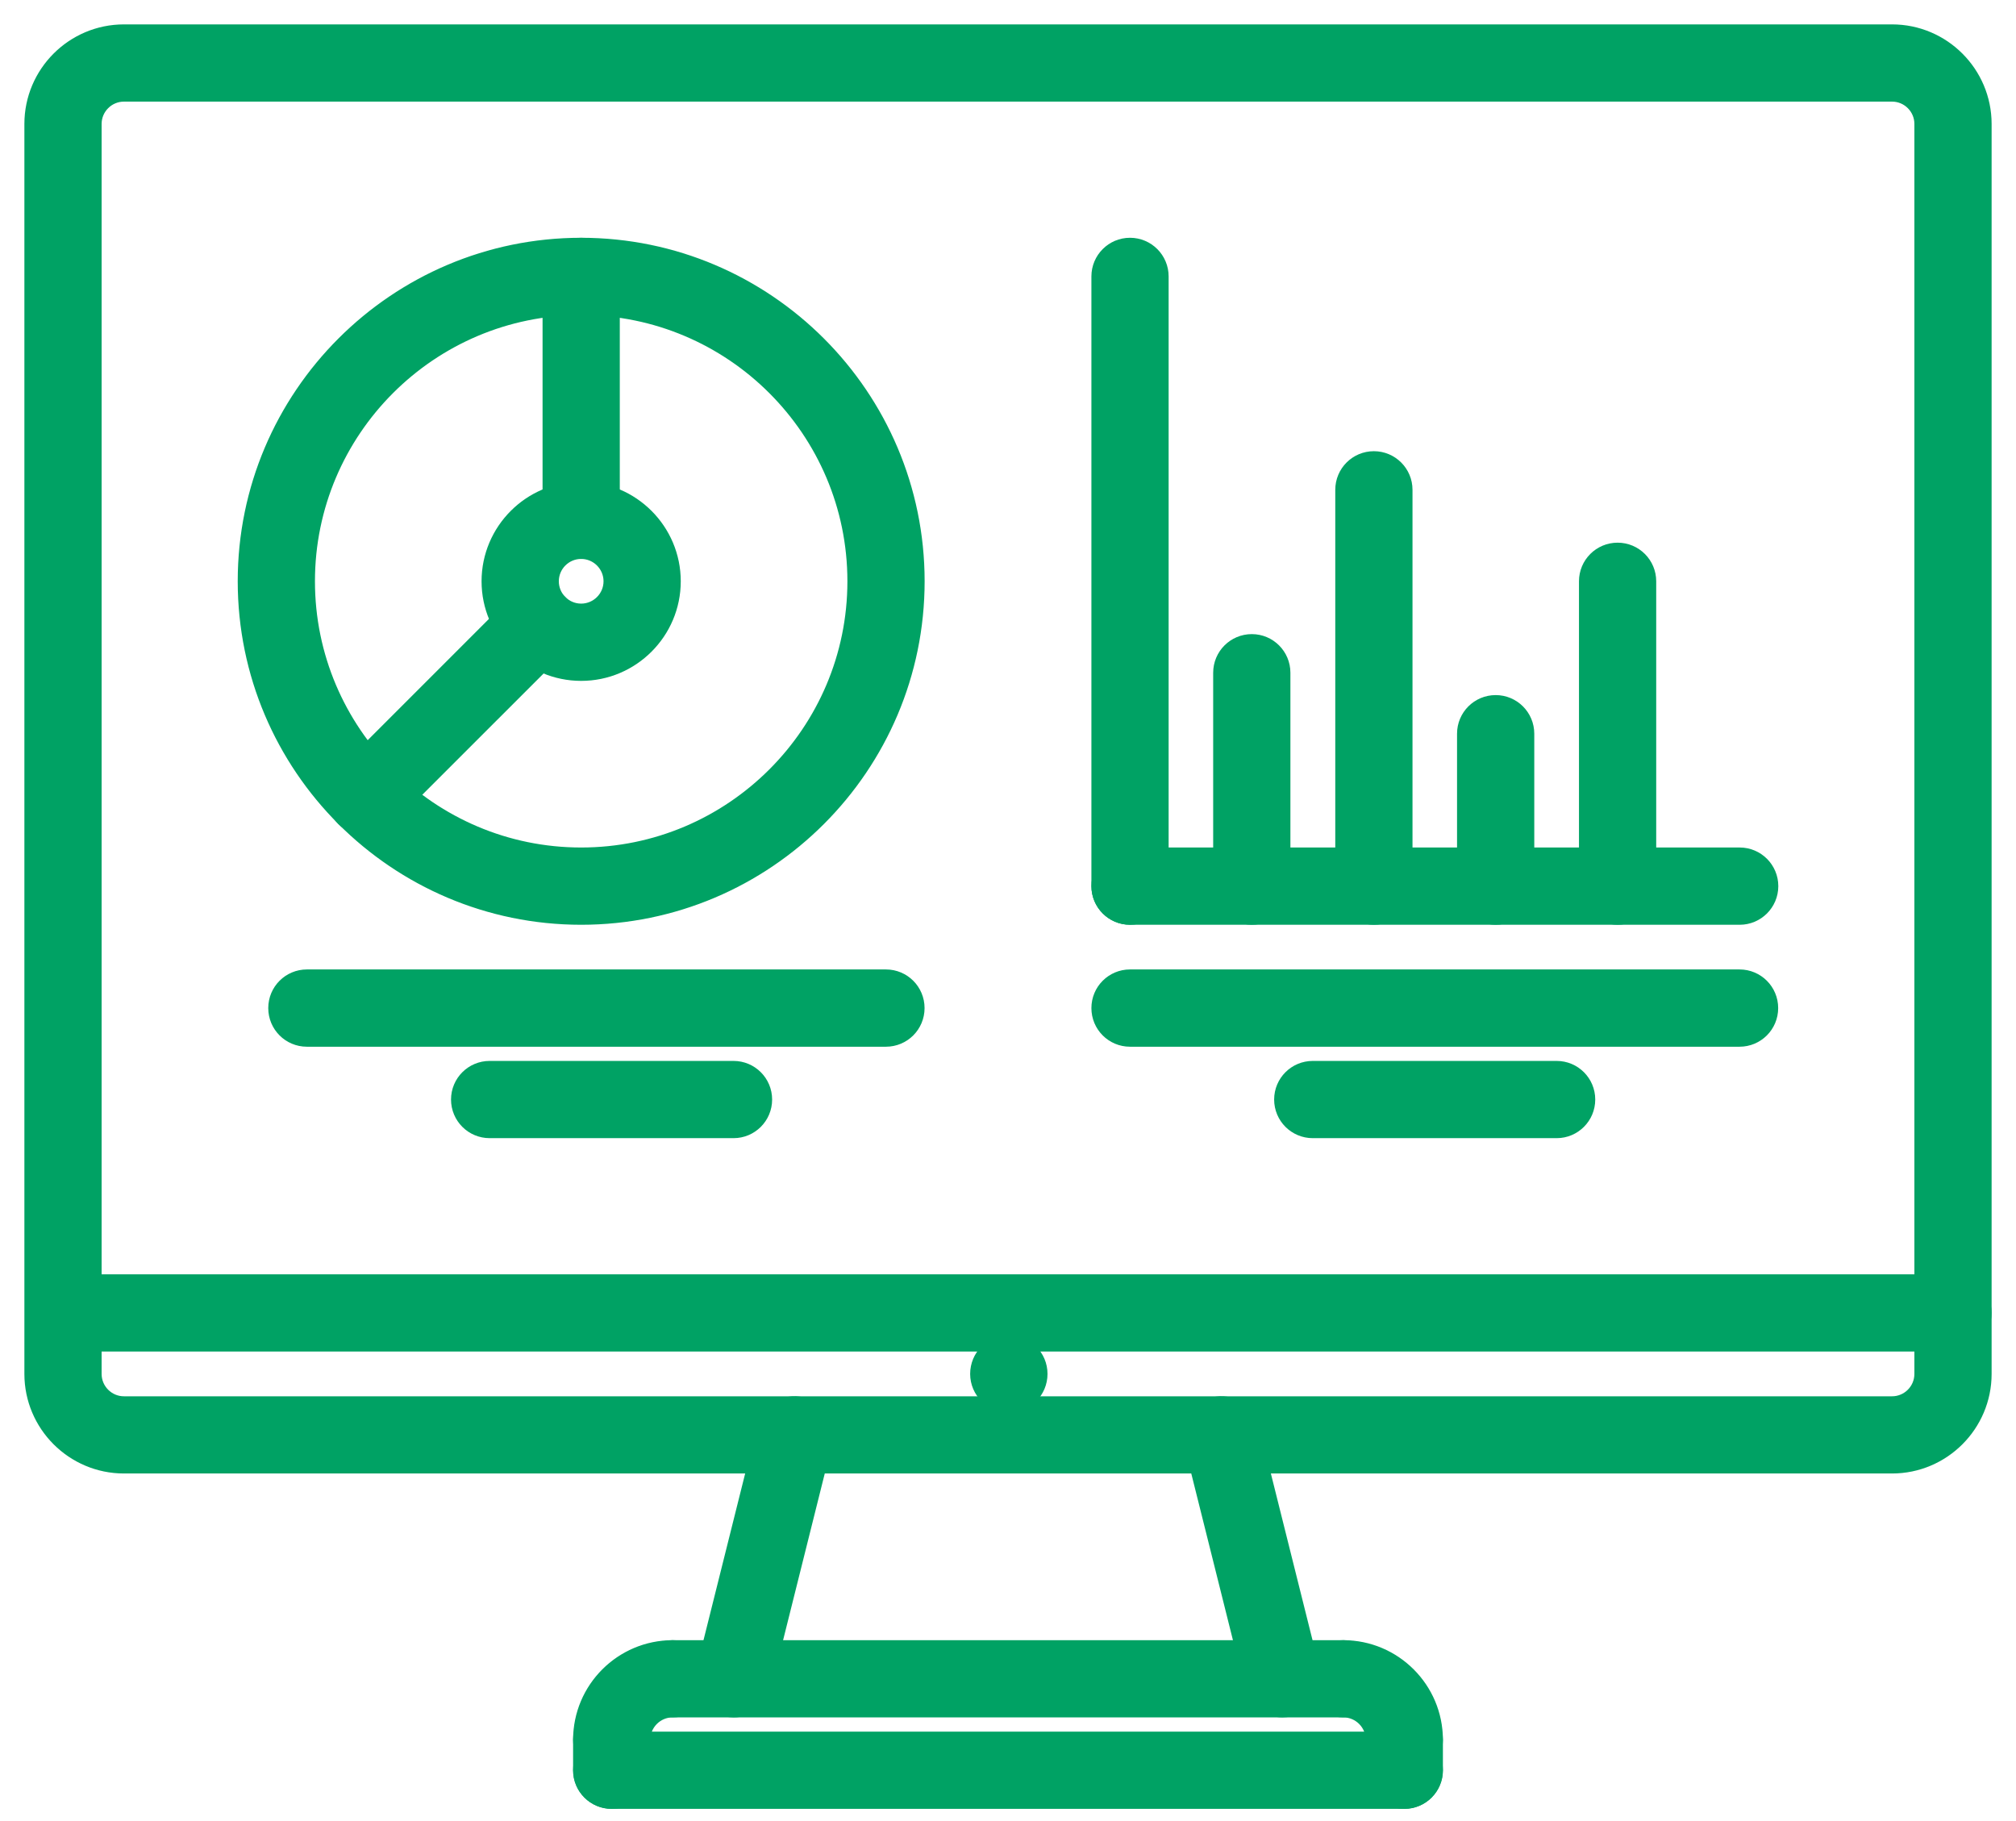
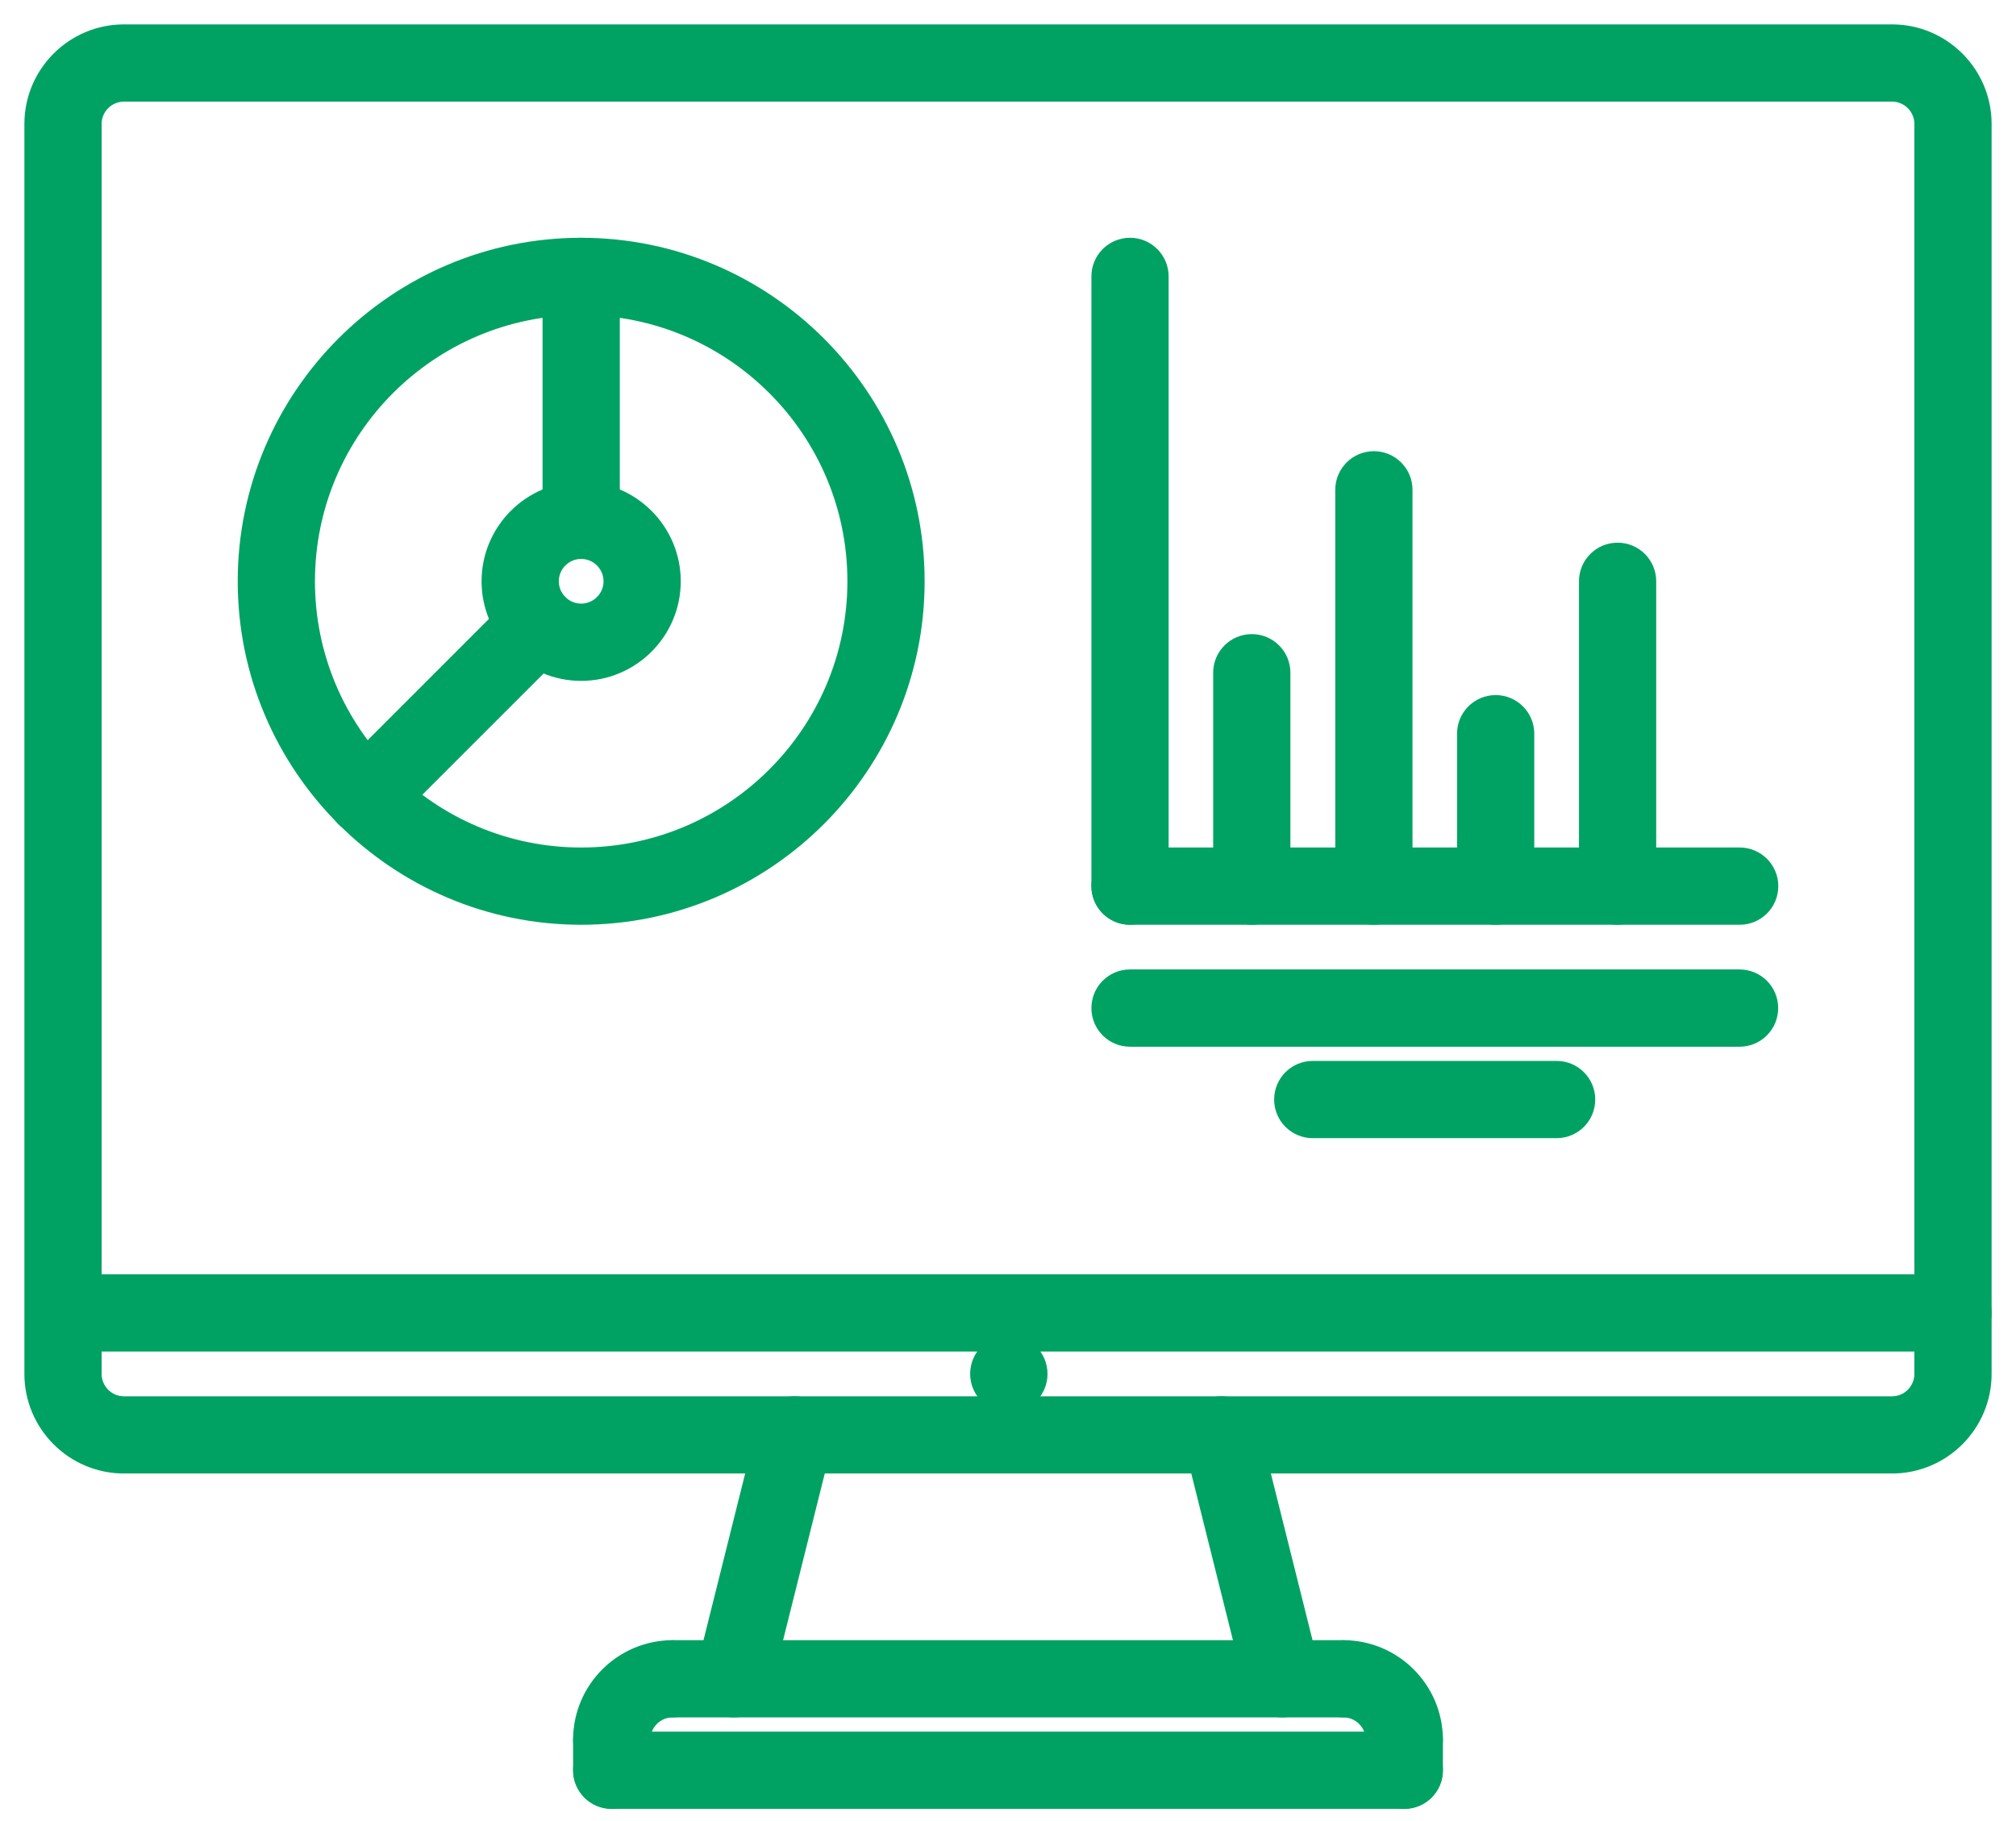
<svg xmlns="http://www.w3.org/2000/svg" width="62" height="56" viewBox="0 0 62 56" fill="none">
  <path d="M31.028 43.188C30.51 43.188 30.086 42.769 30.086 42.25C30.086 41.731 30.5 41.312 31.018 41.312H31.028C31.546 41.312 31.965 41.731 31.965 42.25C31.965 42.769 31.546 43.188 31.028 43.188Z" fill="#00A264" stroke="#00A264" stroke-width="0.5" />
  <path d="M60.062 41.312H1.981C1.463 41.312 1.044 40.894 1.044 40.375C1.044 39.856 1.463 39.438 1.981 39.438H60.062C60.581 39.438 61 39.856 61 40.375C61 40.894 60.581 41.312 60.062 41.312Z" fill="#00A264" stroke="#00A264" stroke-width="0.5" />
  <path d="M58.188 45.062H3.812C2.262 45.062 1 43.8 1 42.25V3.812C1 2.262 2.262 1 3.812 1H58.188C59.738 1 61 2.262 61 3.812V42.25C61 43.8 59.738 45.062 58.188 45.062ZM3.812 2.875C3.295 2.875 2.875 3.296 2.875 3.812V42.25C2.875 42.767 3.295 43.188 3.812 43.188H58.188C58.705 43.188 59.125 42.767 59.125 42.25V3.812C59.125 3.296 58.705 2.875 58.188 2.875H3.812Z" fill="#00A264" stroke="#00A264" stroke-width="0.5" />
  <path d="M22.564 52.563C22.489 52.563 22.412 52.553 22.336 52.535C21.834 52.409 21.528 51.9 21.653 51.398L23.528 43.898C23.653 43.395 24.162 43.089 24.665 43.215C25.167 43.341 25.473 43.85 25.347 44.352L23.472 51.852C23.365 52.278 22.984 52.563 22.564 52.563Z" fill="#00A264" stroke="#00A264" stroke-width="0.5" />
  <path d="M39.437 52.562C39.017 52.562 38.636 52.278 38.529 51.852L36.654 44.352C36.527 43.85 36.833 43.341 37.336 43.215C37.836 43.089 38.347 43.394 38.473 43.898L40.348 51.398C40.474 51.9 40.168 52.409 39.665 52.535C39.589 52.553 39.512 52.562 39.437 52.562Z" fill="#00A264" stroke="#00A264" stroke-width="0.5" />
  <path d="M18.812 54.438C18.294 54.438 17.875 54.019 17.875 53.5C17.875 51.95 19.137 50.688 20.688 50.688C21.206 50.688 21.625 51.106 21.625 51.625C21.625 52.144 21.206 52.562 20.688 52.562C20.17 52.562 19.75 52.983 19.75 53.5C19.75 54.019 19.331 54.438 18.812 54.438Z" fill="#00A264" stroke="#00A264" stroke-width="0.5" />
  <path d="M43.188 54.438C42.669 54.438 42.25 54.019 42.25 53.5C42.25 52.983 41.83 52.562 41.312 52.562C40.794 52.562 40.375 52.144 40.375 51.625C40.375 51.106 40.794 50.688 41.312 50.688C42.863 50.688 44.125 51.95 44.125 53.5C44.125 54.019 43.706 54.438 43.188 54.438Z" fill="#00A264" stroke="#00A264" stroke-width="0.5" />
  <path d="M41.312 52.562H20.688C20.169 52.562 19.75 52.144 19.75 51.625C19.75 51.106 20.169 50.688 20.688 50.688H41.312C41.831 50.688 42.25 51.106 42.25 51.625C42.25 52.144 41.831 52.562 41.312 52.562Z" fill="#00A264" stroke="#00A264" stroke-width="0.5" />
  <path d="M18.812 55.375C18.294 55.375 17.875 54.956 17.875 54.438V53.5C17.875 52.981 18.294 52.562 18.812 52.562C19.331 52.562 19.75 52.981 19.75 53.5V54.438C19.75 54.956 19.331 55.375 18.812 55.375Z" fill="#00A264" stroke="#00A264" stroke-width="0.5" />
  <path d="M43.188 55.375H18.812C18.294 55.375 17.875 54.956 17.875 54.438C17.875 53.919 18.294 53.5 18.812 53.5H43.188C43.706 53.5 44.125 53.919 44.125 54.438C44.125 54.956 43.706 55.375 43.188 55.375Z" fill="#00A264" stroke="#00A264" stroke-width="0.5" />
  <path d="M43.188 55.375C42.669 55.375 42.25 54.956 42.25 54.438V53.5C42.25 52.981 42.669 52.562 43.188 52.562C43.706 52.562 44.125 52.981 44.125 53.5V54.438C44.125 54.956 43.706 55.375 43.188 55.375Z" fill="#00A264" stroke="#00A264" stroke-width="0.5" />
  <path d="M53.502 28.188H34.752C34.234 28.188 33.815 27.767 33.815 27.25C33.815 26.733 34.234 26.312 34.752 26.312H53.502C54.021 26.312 54.44 26.733 54.44 27.25C54.44 27.767 54.021 28.188 53.502 28.188Z" fill="#00A264" stroke="#00A264" stroke-width="0.5" />
  <path d="M34.752 28.188C34.234 28.188 33.815 27.767 33.815 27.25V8.5C33.815 7.983 34.234 7.562 34.752 7.562C35.271 7.562 35.69 7.983 35.69 8.5V27.25C35.69 27.767 35.271 28.188 34.752 28.188Z" fill="#00A264" stroke="#00A264" stroke-width="0.5" />
  <path d="M38.498 28.188C37.979 28.188 37.56 27.767 37.56 27.25V20.688C37.56 20.17 37.979 19.75 38.498 19.75C39.016 19.75 39.435 20.17 39.435 20.688V27.25C39.435 27.767 39.016 28.188 38.498 28.188Z" fill="#00A264" stroke="#00A264" stroke-width="0.5" />
  <path d="M42.252 28.188C41.734 28.188 41.315 27.767 41.315 27.25V15.062C41.315 14.545 41.734 14.125 42.252 14.125C42.771 14.125 43.19 14.545 43.19 15.062V27.25C43.19 27.767 42.771 28.188 42.252 28.188Z" fill="#00A264" stroke="#00A264" stroke-width="0.5" />
  <path d="M49.748 28.188C49.229 28.188 48.81 27.767 48.81 27.25V17.875C48.81 17.358 49.229 16.938 49.748 16.938C50.266 16.938 50.685 17.358 50.685 17.875V27.25C50.685 27.767 50.266 28.188 49.748 28.188Z" fill="#00A264" stroke="#00A264" stroke-width="0.5" />
  <path d="M45.998 28.188C45.479 28.188 45.06 27.767 45.06 27.25V22.562C45.06 22.045 45.479 21.625 45.998 21.625C46.516 21.625 46.935 22.045 46.935 22.562V27.25C46.935 27.767 46.516 28.188 45.998 28.188Z" fill="#00A264" stroke="#00A264" stroke-width="0.5" />
  <path d="M17.873 28.188C12.187 28.188 7.561 23.561 7.561 17.875C7.561 12.189 12.187 7.562 17.873 7.562C23.559 7.562 28.186 12.189 28.186 17.875C28.186 23.561 23.559 28.188 17.873 28.188ZM17.873 9.438C13.22 9.438 9.436 13.223 9.436 17.875C9.436 22.527 13.22 26.312 17.873 26.312C22.526 26.312 26.311 22.527 26.311 17.875C26.311 13.223 22.526 9.438 17.873 9.438Z" fill="#00A264" stroke="#00A264" stroke-width="0.5" />
  <path d="M17.873 20.688C16.323 20.688 15.06 19.425 15.06 17.875C15.06 16.325 16.323 15.062 17.873 15.062C19.424 15.062 20.686 16.325 20.686 17.875C20.686 19.425 19.424 20.688 17.873 20.688ZM17.873 16.938C17.355 16.938 16.936 17.359 16.936 17.875C16.936 18.391 17.355 18.812 17.873 18.812C18.39 18.812 18.811 18.391 18.811 17.875C18.811 17.359 18.39 16.938 17.873 16.938Z" fill="#00A264" stroke="#00A264" stroke-width="0.5" />
  <path d="M17.873 16.938C17.354 16.938 16.936 16.517 16.936 16V8.5C16.936 7.983 17.354 7.562 17.873 7.562C18.391 7.562 18.811 7.983 18.811 8.5V16C18.811 16.517 18.391 16.938 17.873 16.938Z" fill="#00A264" stroke="#00A264" stroke-width="0.5" />
  <path d="M11.245 25.441C11.005 25.441 10.765 25.349 10.583 25.166C10.216 24.8 10.216 24.207 10.583 23.84L15.885 18.538C16.252 18.171 16.844 18.171 17.211 18.538C17.577 18.905 17.577 19.497 17.211 19.864L11.908 25.166C11.724 25.35 11.485 25.441 11.245 25.441Z" fill="#00A264" stroke="#00A264" stroke-width="0.5" />
  <path d="M53.498 31.938H34.752C34.234 31.938 33.815 31.519 33.815 31C33.815 30.481 34.234 30.062 34.752 30.062H53.498C54.017 30.062 54.436 30.481 54.436 31C54.436 31.519 54.017 31.938 53.498 31.938Z" fill="#00A264" stroke="#00A264" stroke-width="0.5" />
  <path d="M47.873 34.75H40.373C39.854 34.75 39.435 34.331 39.435 33.812C39.435 33.294 39.854 32.875 40.373 32.875H47.873C48.391 32.875 48.81 33.294 48.81 33.812C48.81 34.331 48.391 34.75 47.873 34.75Z" fill="#00A264" stroke="#00A264" stroke-width="0.5" />
-   <path d="M27.246 31.938H9.438C8.919 31.938 8.5 31.519 8.5 31C8.5 30.481 8.919 30.062 9.438 30.062H27.246C27.765 30.062 28.184 30.481 28.184 31C28.184 31.519 27.765 31.938 27.246 31.938Z" fill="#00A264" stroke="#00A264" stroke-width="0.5" />
-   <path d="M22.559 34.75H15.059C14.54 34.75 14.121 34.331 14.121 33.812C14.121 33.294 14.54 32.875 15.059 32.875H22.559C23.077 32.875 23.496 33.294 23.496 33.812C23.496 34.331 23.077 34.75 22.559 34.75Z" fill="#00A264" stroke="#00A264" stroke-width="0.5" />
</svg>